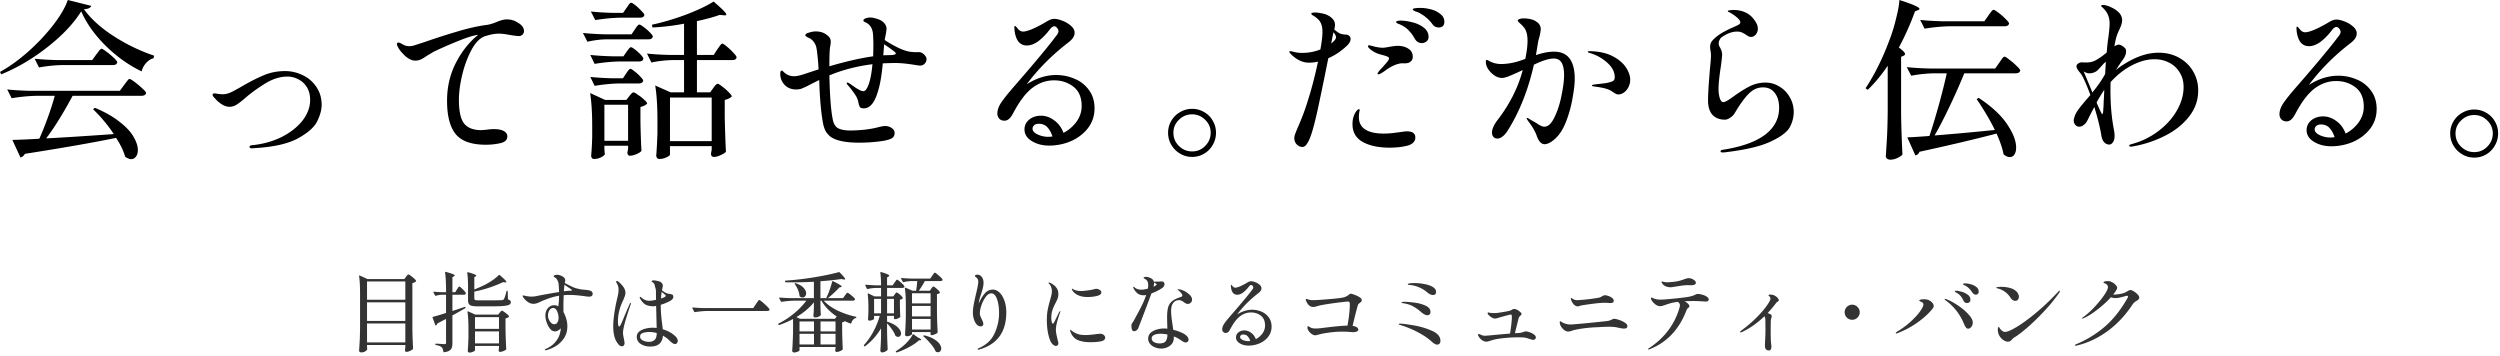
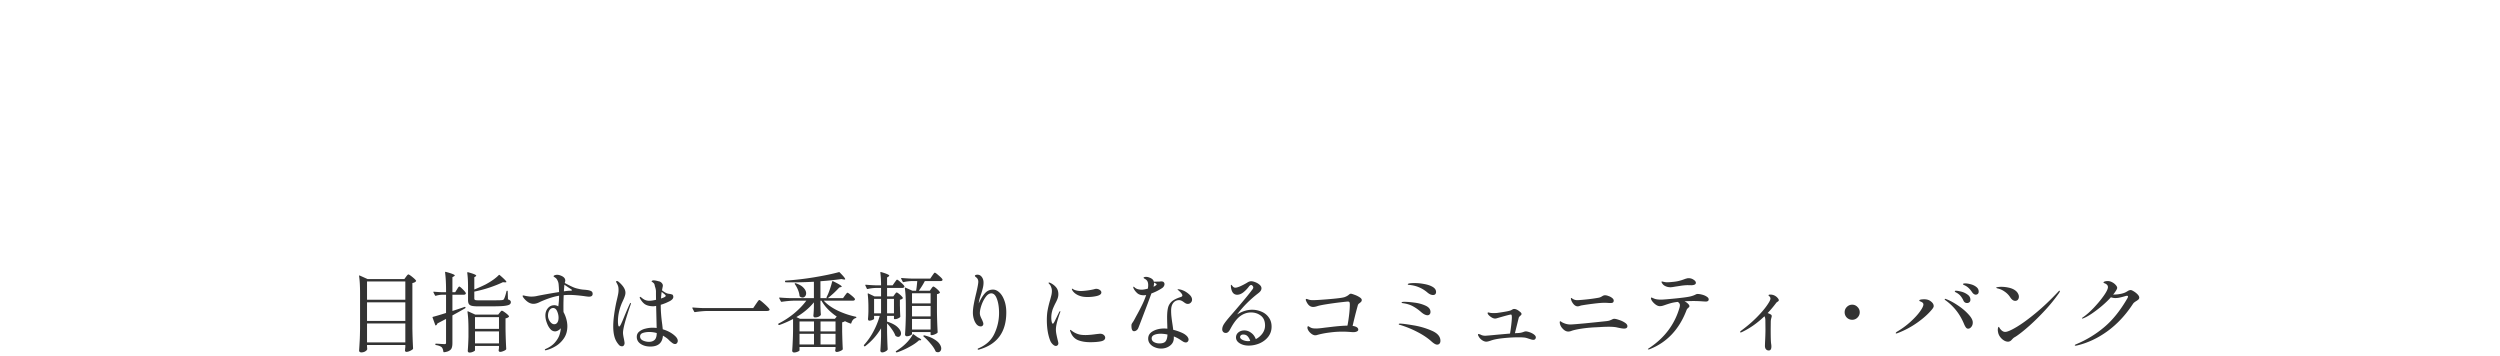
<svg xmlns="http://www.w3.org/2000/svg" width="731" height="104" fill="none">
  <path d="M622.992 84.808c.204 0 .51.127.918.382.425.255.799.553 1.122.892.323.34.484.647.484.919 0 .22-.068.399-.204.535a3.985 3.985 0 0 1-.612.459 5.832 5.832 0 0 0-.637.433 1.792 1.792 0 0 0-.408.46c-2.142 3.263-4.633 5.924-7.472 7.981-2.839 2.057-5.839 3.451-9.001 4.182l-.281.025c-.153 0-.229-.05-.229-.152 0-.068.119-.153.357-.255 3.06-1.275 5.814-2.95 8.262-5.024 2.465-2.074 4.726-4.896 6.783-8.466.102-.187.153-.34.153-.459 0-.153-.094-.23-.281-.23-.102 0-.221.017-.357.052-.697.204-1.283.356-1.759.459a6.01 6.01 0 0 1-1.301.152c-.425 0-.858-.076-1.3-.229-1.19 1.309-2.576 2.558-4.157 3.748-1.564 1.19-2.847 1.981-3.85 2.372a2.131 2.131 0 0 1-.357.102c-.068 0-.102-.025-.102-.076s.034-.102.102-.153c.068-.069.161-.136.28-.204.935-.646 1.972-1.564 3.111-2.754 1.139-1.208 2.108-2.38 2.907-3.52.799-1.138 1.199-1.971 1.199-2.498 0-.493-.34-.868-1.02-1.123-.187-.067-.281-.144-.281-.229 0-.085.094-.17.281-.255.255-.102.578-.153.969-.153.442 0 .875.119 1.3.357a3.39 3.39 0 0 1 1.046.816c.272.306.408.578.408.816 0 .153-.085.374-.255.663-.255.425-.561.859-.918 1.3h.204c.629 0 1.283-.067 1.963-.203.697-.137 1.241-.324 1.632-.562.102-.05.247-.135.434-.254.187-.12.348-.196.484-.23.136-.051.264-.076.383-.076zm-33.737 3.162c-.527 0-1.012-.34-1.454-1.02a5.725 5.725 0 0 0-1.606-1.658c-.663-.476-1.352-.79-2.066-.944-.289-.085-.433-.161-.433-.229 0-.085.161-.144.484-.178.323-.052.655-.077.995-.077.731 0 1.47.085 2.218.255.765.17 1.394.442 1.887.816.34.255.595.544.765.867.187.323.281.637.281.944 0 .34-.094.629-.281.867-.187.237-.45.356-.79.356zm-4.973 9.383c-.085-.373-.127-.662-.127-.866 0-.255.025-.468.076-.638.068-.187.128-.28.179-.28.068 0 .153.102.255.305.102.188.246.375.433.562.374.407.782.611 1.224.611.612 0 1.717-.475 3.315-1.427 1.598-.953 3.477-2.321 5.636-4.106 2.159-1.785 4.343-3.859 6.553-6.222.153-.187.281-.28.383-.28.068 0 .102.034.102.102 0 .118-.077.297-.23.535a46.946 46.946 0 0 1-4.156 5.126 69.126 69.126 0 0 1-4.514 4.462c-1.462 1.292-2.677 2.27-3.646 2.933l-.459.305c-.221.12-.4.23-.536.332a6.996 6.996 0 0 0-.51.51c-.323.391-.697.587-1.122.587-.578 0-1.164-.264-1.759-.791-.578-.544-.944-1.13-1.097-1.76zm-6.579-11.194c-.17 0-.349-.06-.536-.178a1.643 1.643 0 0 1-.484-.485c-.34-.493-.638-.867-.893-1.122a4.719 4.719 0 0 0-1.02-.79 3.495 3.495 0 0 0-.357-.179 2.557 2.557 0 0 1-.306-.153c-.085-.068-.127-.127-.127-.178 0-.136.238-.204.714-.204.425 0 .943.084 1.555.254a4.27 4.27 0 0 1 1.607.766c.476.356.714.816.714 1.376 0 .306-.094.536-.281.689a.911.911 0 0 1-.586.204zm-2.525 2.448c-.493 0-.85-.238-1.071-.714a6.28 6.28 0 0 0-.79-1.3 4.133 4.133 0 0 0-1.122-.944 2.557 2.557 0 0 0-.306-.153 1.56 1.56 0 0 1-.23-.178c-.051-.052-.076-.102-.076-.153 0-.103.119-.154.357-.154.323 0 .824.086 1.504.255.68.17 1.301.46 1.862.867.561.392.841.893.841 1.505 0 .323-.102.57-.306.74a1.014 1.014 0 0 1-.663.229zm.306 7.497c-.238 0-.442-.102-.612-.306-.17-.204-.348-.519-.535-.944-1.19-2.94-3.018-5.295-5.483-7.063-.153-.119-.229-.212-.229-.28 0-.085.051-.128.153-.128.085 0 .178.026.28.077 1.003.374 2.117.969 3.341 1.785 1.241.816 2.286 1.691 3.136 2.626.867.918 1.301 1.726 1.301 2.422 0 .527-.145.961-.434 1.301-.272.34-.578.51-.918.51zm-20.986 1.403c-.119 0-.179-.035-.179-.103 0-.118.128-.263.383-.433a23.38 23.38 0 0 0 3.927-2.882c1.173-1.07 2.091-2.065 2.754-2.983.68-.935 1.02-1.632 1.02-2.091 0-.306-.196-.552-.587-.74a5.477 5.477 0 0 0-.28-.127 1.727 1.727 0 0 1-.255-.127c-.051-.034-.077-.077-.077-.128 0-.255.493-.383 1.479-.383.748 0 1.369.196 1.862.587.578.425.867.893.867 1.403 0 .237-.145.535-.434.892-1.105 1.36-2.575 2.686-4.411 3.978a25.679 25.679 0 0 1-5.712 3.034c-.17.069-.289.103-.357.103zm-12.93-4.004a2.17 2.17 0 0 1-1.555-.638 2.172 2.172 0 0 1-.638-1.555c0-.612.213-1.13.638-1.556.442-.442.96-.663 1.555-.663a2.08 2.08 0 0 1 1.556.663c.442.425.663.944.663 1.556 0 .595-.221 1.114-.663 1.555a2.118 2.118 0 0 1-1.556.638zm-22.312-6.859c.221.152.416.34.586.56.187.222.281.417.281.587 0 .085-.043.17-.128.255a1.77 1.77 0 0 1-.306.23c-.136.085-.238.17-.306.255a31.978 31.978 0 0 1-2.524 3.008c.289.102.561.221.816.358.255.118.382.297.382.535 0 .068-.034.238-.102.51a4.23 4.23 0 0 0-.178.995l-.026 2.243c0 2.38.043 3.817.128 4.31.051.306.076.578.076.816 0 .782-.255 1.173-.765 1.173-.34 0-.612-.119-.816-.357-.204-.221-.306-.561-.306-1.02l.026-.867c.085-1.615.127-2.915.127-3.901l-.025-2.576c0-.595-.094-1.02-.281-1.275-2.057 1.972-4.233 3.502-6.528 4.59-.17.085-.306.128-.408.128-.119 0-.178-.034-.178-.102 0-.12.136-.281.408-.485 1.7-1.258 3.187-2.533 4.462-3.825 1.292-1.309 2.278-2.457 2.958-3.442.697-.986 1.046-1.658 1.046-2.015 0-.289-.119-.535-.357-.74-.136-.102-.204-.178-.204-.229 0-.153.17-.23.51-.23.612 0 1.156.17 1.632.51zm-30.805-2.652c-.459 0-.884-.077-1.275-.23-.391-.153-.697-.349-.918-.587-.289-.356-.433-.603-.433-.739 0-.085.051-.128.153-.128.068 0 .187.026.357.077l.51.102c.17.034.374.051.612.051.408 0 .833-.025 1.275-.076.867-.069 1.572-.17 2.116-.306a13 13 0 0 0 1.632-.51c.221-.085.434-.153.638-.204.221-.068.433-.102.637-.102.51 0 .986.144 1.428.433.459.289.689.595.689.918 0 .442-.434.68-1.301.714l-1.147-.026c-.646.017-1.352.085-2.117.204-.748.12-1.198.188-1.351.204-.731.136-1.233.204-1.505.204zm7.931 1.963c.374 0 .816.068 1.326.204.527.136.977.331 1.351.587.374.238.561.501.561.79 0 .425-.297.638-.892.638l-.893-.052a36.186 36.186 0 0 0-2.55-.102c-.935 0-1.844.026-2.728.077.408.204.748.442 1.02.714.272.272.408.51.408.714 0 .085-.034.17-.102.255a1.468 1.468 0 0 1-.23.23c-.255.22-.416.424-.484.611-2.142 5.662-5.738 9.487-10.787 11.476a1.089 1.089 0 0 1-.382.076c-.102 0-.153-.025-.153-.076 0-.068.127-.179.382-.332 4.539-3.009 7.506-6.987 8.9-11.934.051-.238.076-.442.076-.612 0-.357-.204-.671-.612-.944-.765.085-1.402.196-1.912.332s-1.08.314-1.709.535c-.289.103-.578.196-.867.281a3.162 3.162 0 0 1-.765.102c-.357 0-.739-.136-1.147-.408a4.862 4.862 0 0 1-1.046-.995c-.272-.373-.408-.68-.408-.918 0-.067.017-.118.051-.152.034-.035.068-.052.102-.052.068 0 .179.043.332.128.153.068.28.119.382.153.459.221 1.148.331 2.066.331.527 0 1.904-.11 4.131-.331 2.227-.221 3.723-.425 4.488-.612.612-.153 1.122-.34 1.53-.561.187-.102.374-.153.561-.153zm-33.916 3.341c-.17.033-.374.093-.612.178a1.92 1.92 0 0 1-.535.102c-.561 0-1.071-.357-1.53-1.071a3.024 3.024 0 0 1-.332-.663c-.085-.238-.127-.425-.127-.561 0-.102.042-.153.127-.153.051 0 .145.06.281.178.425.306.901.46 1.428.46.306 0 .926-.043 1.861-.128a55.743 55.743 0 0 0 2.678-.306c1.037-.153 1.657-.255 1.861-.306.289-.068.578-.195.867-.382a2.16 2.16 0 0 1 .434-.23c.119-.051.289-.076.51-.076.255 0 .578.076.969.229.408.136.756.323 1.045.561.306.238.459.493.459.765 0 .255-.076.442-.229.561-.136.102-.391.153-.765.153a10.4 10.4 0 0 1-.893-.051l-.739-.025c-.782 0-1.913.093-3.392.28a73.37 73.37 0 0 0-3.366.484zm-2.881 7.42c-.374.153-.714.23-1.02.23-.646 0-1.258-.358-1.836-1.072a3.226 3.226 0 0 1-.51-.867c-.102-.306-.153-.56-.153-.764 0-.204.059-.306.178-.306.068 0 .162.05.281.153.119.084.246.161.382.229.748.374 1.505.561 2.27.561.425 0 1.836-.11 4.233-.331a804.53 804.53 0 0 0 5.967-.613c.544-.05.952-.119 1.224-.204.272-.102.535-.212.79-.331.085-.051.179-.093.281-.127a1.04 1.04 0 0 1 .331-.052c.323 0 .799.111 1.428.332a6.426 6.426 0 0 1 1.683.79c.493.324.74.663.74 1.02 0 .477-.332.715-.995.715-.391 0-1.105-.12-2.142-.357-.578-.12-1.36-.179-2.346-.179a40.6 40.6 0 0 0-2.652.102l-2.065.102-.638.051a37.103 37.103 0 0 0-3.264.408c-.952.17-1.674.34-2.167.51zm-13.49.178c.306 0 .697.085 1.173.255.493.17.918.391 1.275.663.357.273.535.553.535.842a.75.75 0 0 1-.204.51c-.119.136-.289.204-.51.204-.187 0-.425-.042-.714-.127a5.564 5.564 0 0 0-.561-.179c-.34-.119-.637-.212-.892-.28-.408-.102-1.139-.153-2.193-.153-1.394 0-2.89.084-4.488.254-1.598.17-2.805.409-3.621.715-.578.204-1.012.305-1.301.305-.408 0-.841-.161-1.3-.484-.442-.323-.765-.697-.969-1.122a.79.79 0 0 1-.153-.433c0-.136.068-.205.204-.205.051 0 .127.026.229.077.119.034.204.06.255.076l.204.103c.34.17.748.254 1.224.254.255 0 1.428-.102 3.519-.305l3.723-.332c.119-.663.238-1.496.357-2.499.119-1.003.179-1.743.179-2.219a2.93 2.93 0 0 0-.051-.611c-.034-.154-.111-.23-.23-.23-.272 0-1.717.383-4.335 1.148a1.206 1.206 0 0 1-.28.025c-.272 0-.57-.085-.893-.255a4.662 4.662 0 0 1-.841-.612 3.57 3.57 0 0 1-.332-.382c-.085-.154-.127-.273-.127-.358 0-.118.068-.178.204-.178.068 0 .161.017.28.051.136.034.255.06.357.076.221.034.527.052.918.052.51 0 .884-.018 1.122-.052a57.415 57.415 0 0 0 2.142-.331c.901-.153 1.505-.297 1.811-.433.119-.069.229-.128.331-.179.102-.068.196-.119.281-.153a1.04 1.04 0 0 1 .331-.051c.391 0 .833.178 1.326.535.272.204.476.374.612.51s.204.281.204.434c0 .102-.059.213-.178.332l-.179.178c-.272.238-.425.433-.459.587l-1.122 4.513c.476-.034.782-.051.918-.051a4.9 4.9 0 0 0 1.632-.332c.272-.102.468-.153.587-.153zm-27.082-10.633c-.544 0-1.122-.272-1.734-.816-1.513-1.258-3.264-1.972-5.253-2.142a1.07 1.07 0 0 1-.178-.025.797.797 0 0 1-.179-.052.226.226 0 0 1-.025-.102c.017-.135.221-.229.612-.28a10.1 10.1 0 0 1 1.3-.076c.952 0 1.913.093 2.882.28.986.17 1.81.45 2.473.841.663.392.995.885.995 1.48 0 .272-.077.493-.23.662-.153.153-.374.23-.663.23zm-1.606 5.916c-.527 0-1.148-.306-1.862-.918a12.97 12.97 0 0 0-2.32-1.657c-.799-.46-1.785-.774-2.958-.944l-.306-.051c-.085-.034-.128-.085-.128-.153 0-.136.272-.204.816-.204.748 0 1.709.076 2.882.23 1.173.135 2.252.424 3.238.867 1.003.442 1.505 1.062 1.505 1.861 0 .306-.085.544-.255.714a.783.783 0 0 1-.612.255zm2.805 8.593c-.408 0-.961-.314-1.658-.943-1.088-.986-2.456-1.904-4.105-2.754a28.9 28.9 0 0 0-4.973-2.04 1.615 1.615 0 0 0-.229-.051.554.554 0 0 1-.204-.102c-.034-.034-.051-.068-.051-.102 0-.102.144-.153.433-.153.595 0 1.853.162 3.774.484 1.921.306 3.732.834 5.432 1.582 1.7.73 2.55 1.716 2.55 2.957 0 .357-.094.638-.281.842-.17.187-.399.28-.688.28zm-25.22-14.891c.153 0 .501.102 1.045.305a6.624 6.624 0 0 1 1.479.715c.442.272.663.543.663.816a.785.785 0 0 1-.153.484 2.933 2.933 0 0 1-.459.408c-.272.187-.442.374-.51.561-.204.731-.45 1.649-.739 2.754a249.54 249.54 0 0 0-.816 3.366c1.105.17 1.657.544 1.657 1.122 0 .204-.136.374-.408.51-.272.136-.637.204-1.096.204l-.816-.051a29.327 29.327 0 0 0-2.321-.102c-1.258 0-2.558.093-3.901.28-1.343.17-2.584.425-3.723.765l-.306.026c-.323 0-.672-.127-1.046-.383a3.705 3.705 0 0 1-.892-.892c-.238-.357-.357-.671-.357-.944 0-.288.076-.433.229-.433.051 0 .119.025.204.076.306.222.595.375.867.46.289.084.706.127 1.25.127.493 0 1.36-.085 2.601-.255l1.963-.23c1.887-.22 3.417-.34 4.59-.356.187-.936.349-1.99.485-3.163.136-1.173.204-2.159.204-2.958 0-.356-.034-.594-.102-.713-.068-.136-.23-.204-.485-.204-.17 0-.909.076-2.218.229a101.02 101.02 0 0 0-3.876.535c-1.292.204-2.185.383-2.678.536-.561.187-1.003.28-1.326.28a1.79 1.79 0 0 1-1.198-.433c-.34-.289-.638-.731-.893-1.326a.86.86 0 0 1-.102-.383c0-.135.077-.203.23-.203.085 0 .178.025.28.076l.23.076c.34.136.79.204 1.351.204.833 0 2.448-.102 4.845-.305 2.414-.204 3.885-.4 4.412-.587.527-.187.96-.434 1.3-.74a2.32 2.32 0 0 1 .255-.178.637.637 0 0 1 .281-.076zm-28.867 4.691a6.82 6.82 0 0 1 2.729.562 4.837 4.837 0 0 1 2.116 1.657c.561.748.842 1.657.842 2.728 0 1.106-.323 2.083-.969 2.933-.646.833-1.488 1.479-2.525 1.938a8.175 8.175 0 0 1-3.238.663c-.986 0-1.845-.221-2.576-.663-.731-.442-1.096-1.02-1.096-1.734 0-.578.229-1.063.688-1.453.476-.391 1.063-.587 1.76-.587.697 0 1.351.23 1.963.688.629.442 1.088 1.063 1.377 1.862a5.542 5.542 0 0 0 1.938-1.657c.51-.715.765-1.488.765-2.321 0-1.292-.408-2.253-1.224-2.882-.816-.629-1.776-.943-2.881-.943-1.071 0-2.074.323-3.009.969-.918.629-1.819 1.717-2.703 3.264-.068.119-.204.366-.408.74-.204.373-.408.637-.612.79a.98.98 0 0 1-.638.23c-.323 0-.578-.103-.765-.306a1.055 1.055 0 0 1-.28-.74c0-.527.187-1.071.561-1.632.374-.561 1.011-1.36 1.912-2.397 2.754-3.162 4.726-5.516 5.916-7.063.085-.12.187-.255.306-.408.136-.154.23-.29.281-.409a.676.676 0 0 0 .102-.331.721.721 0 0 0-.204-.484c-.136-.17-.272-.255-.408-.255-.204 0-.425.153-.663.459a9.099 9.099 0 0 1-1.683 1.734c-.595.441-1.182.662-1.76.662a1.55 1.55 0 0 1-1.198-.535c-.306-.374-.51-.935-.612-1.683l-.026-.459c0-.153.034-.23.102-.23.051 0 .179.128.383.383.238.306.51.459.816.459.306 0 .765-.127 1.377-.382a18.717 18.717 0 0 0 2.065-1.072c.442-.289.842-.433 1.199-.433.323 0 .722.094 1.198.28.493.188.918.442 1.275.766.357.305.536.645.536 1.02 0 .492-.306.968-.918 1.427-2.431 1.87-4.497 3.945-6.197 6.223 1.445-.918 2.907-1.377 4.386-1.377zm-1.173 9.18c.136 0 .34-.016.612-.05-.17-.544-.416-.995-.739-1.352-.323-.357-.757-.535-1.301-.535-.306 0-.535.076-.688.229a.655.655 0 0 0-.23.51c0 .323.247.603.74.841.51.239 1.045.358 1.606.358zM339.86 84.195a14.362 14.362 0 0 1-3.188 1.607 249.417 249.417 0 0 1-2.091 5.584c-.918 2.431-1.504 3.953-1.759 4.565a1.576 1.576 0 0 1-.536.663c-.221.153-.45.23-.688.23-.51 0-.765-.527-.765-1.581 0-.222.017-.375.051-.46.034-.102.119-.254.255-.459a5.66 5.66 0 0 0 .535-.866l.587-1.097a59.7 59.7 0 0 0 1.657-3.162c.476-.952.884-1.938 1.224-2.958a3.54 3.54 0 0 1-.688.077c-.799 0-1.428-.196-1.887-.587-.459-.408-.808-.842-1.046-1.3-.102-.188-.153-.349-.153-.485 0-.085.034-.127.102-.127.068 0 .187.085.357.255.221.204.51.357.867.459.374.102.757.153 1.148.153.408 0 1.003-.103 1.785-.306.068-.324.102-.663.102-1.02 0-.646-.145-1.123-.434-1.428a1.949 1.949 0 0 0-.586-.434c-.221-.136-.332-.23-.332-.28 0-.085.068-.153.204-.204.136-.052.306-.077.51-.077.306 0 .595.051.867.153.442.153.774.332.995.535.238.205.382.46.433.766.051-.035.187-.052.408-.052l1.148-.025c.119 0 .221-.008.306-.026.102-.017.204-.025.306-.025.119 0 .212.008.28.025a.656.656 0 0 1 .485.255.746.746 0 0 1 .178.51c0 .205-.059.409-.178.613a1.652 1.652 0 0 1-.459.51zm-2.423-1.376c0 .288-.051.629-.153 1.02a.57.57 0 0 1 .179-.077.994.994 0 0 0 .229-.127c.34-.205.51-.366.51-.485 0-.085-.093-.178-.28-.28a3.813 3.813 0 0 1-.255-.103.71.71 0 0 1-.23-.178v.23zm7.319 4.947c-.697 0-1.258.263-1.683.79-.425.527-.638 1.284-.638 2.27 0 .595.034 1.207.102 1.836.068.611.17 1.36.306 2.243.102.68.17 1.19.204 1.53a13.81 13.81 0 0 1 2.193.715c.68.271 1.199.569 1.556.892.238.187.416.391.535.612.136.221.204.425.204.612a.883.883 0 0 1-.229.612.726.726 0 0 1-.561.255 1.65 1.65 0 0 1-.689-.178 14.402 14.402 0 0 1-.918-.587 9.75 9.75 0 0 0-1.912-.994v.433c0 .952-.374 1.708-1.122 2.269-.731.561-1.607.842-2.627.842a4.582 4.582 0 0 1-1.759-.357 3.442 3.442 0 0 1-1.428-.994 2.334 2.334 0 0 1-.561-1.556c0-.935.459-1.657 1.377-2.167.918-.527 2.031-.791 3.34-.791.153 0 .451.017.893.051l-.026-1.02a75.003 75.003 0 0 1-.051-2.219c0-1.24.094-2.218.281-2.932a3.563 3.563 0 0 1 1.122-1.81c.578-.494 1.445-.919 2.601-1.276.306-.101.459-.254.459-.459 0-.34-.4-.85-1.199-1.53-.136-.085-.204-.153-.204-.204 0-.05.077-.076.23-.076.136 0 .306.025.51.076.221.035.408.086.561.154.697.237 1.36.628 1.989 1.172.629.527.943 1.072.943 1.632 0 .358-.127.655-.382.893a1.152 1.152 0 0 1-.842.357c-.221 0-.416-.042-.586-.127a4.69 4.69 0 0 1-.663-.434 3.443 3.443 0 0 0-.689-.408 1.522 1.522 0 0 0-.637-.127zm-5.712 12.648c.918 0 1.53-.23 1.836-.689.306-.459.467-1.096.484-1.912a9.426 9.426 0 0 0-1.963-.23c-.748 0-1.377.11-1.887.332-.51.22-.765.56-.765 1.02 0 .475.229.841.688 1.096.459.255.995.383 1.607.383zm-30.32.739c-.272 0-.57-.153-.893-.459a3.104 3.104 0 0 1-.739-1.071c-.663-1.666-.995-3.689-.995-6.069 0-1.122.085-2.117.255-2.984.17-.883.4-1.819.689-2.804.187-.663.323-1.182.408-1.556.085-.391.127-.773.127-1.147a2.99 2.99 0 0 0-.204-1.072c-.119-.373-.289-.671-.51-.892l-.153-.153c-.068-.085-.102-.162-.102-.23 0-.067.051-.101.153-.101.102 0 .238.042.408.127.68.34 1.233.773 1.658 1.3.425.51.637 1.182.637 2.015 0 .408-.076.825-.229 1.25-.153.424-.383.918-.689 1.478-.17.34-.34.706-.51 1.097-.17.374-.297.731-.382 1.071a7.309 7.309 0 0 0-.255 1.963c0 .425.042.825.127 1.199.085.357.196.535.332.535.068 0 .144-.068.229-.204l.204-.305 1.403-2.882c.119-.187.212-.28.28-.28.051 0 .077.034.077.102l-.077.305c-.255.68-.527 1.522-.816 2.525-.272.986-.408 1.793-.408 2.422a7 7 0 0 0 .128 1.326c.085.442.204.986.357 1.632.153.579.229.936.229 1.072 0 .255-.076.45-.229.586a.692.692 0 0 1-.51.204zm9.256-14.306c-.884 0-1.632-.11-2.244-.331a4.768 4.768 0 0 1-1.402-.74c-.391-.322-.663-.637-.816-.943a.794.794 0 0 1-.102-.332c0-.068.025-.102.076-.102.034 0 .119.043.255.128s.255.153.357.204c.578.238 1.233.357 1.964.357.476 0 1.096-.051 1.861-.153a18.1 18.1 0 0 0 1.964-.357c.255-.085.467-.127.637-.127.391 0 .74.11 1.046.331.306.204.459.45.459.74 0 .459-.434.798-1.301 1.02-.867.204-1.785.305-2.754.305zm.791 13.21c-1.394 0-2.593-.204-3.596-.612-.986-.425-1.691-1.19-2.116-2.295-.119-.29-.179-.485-.179-.587 0-.068.034-.102.102-.102.051 0 .119.034.204.102.085.068.153.119.204.153a5.754 5.754 0 0 0 2.295 1.097c.408.102.986.153 1.734.153.816 0 1.879-.094 3.188-.281.646-.068.994-.102 1.045-.102.459 0 .825.119 1.097.357s.408.502.408.79c0 .544-.417.901-1.25 1.072-.816.17-1.861.255-3.136.255zM290.363 84.68c.629 0 1.241.272 1.836.816.595.527 1.08 1.3 1.454 2.32.391 1.02.586 2.202.586 3.545 0 5.661-2.584 9.256-7.752 10.786a1.024 1.024 0 0 1-.408.102c-.136 0-.204-.059-.204-.178 0-.068.043-.128.128-.179 2.261-.935 3.842-2.362 4.743-4.283a14.016 14.016 0 0 0 1.377-6.12c0-1.599-.204-2.95-.612-4.055-.391-1.105-.944-1.657-1.658-1.657-.578 0-1.122.348-1.632 1.045-.51.697-.926 1.513-1.249 2.448-.306.918-.459 1.683-.459 2.295 0 .289.051.578.153.867.102.272.238.578.408.918.119.238.221.476.306.714.102.238.153.45.153.638 0 .22-.077.399-.23.535a.692.692 0 0 1-.51.204c-.476 0-.892-.204-1.249-.612-.34-.408-.604-.918-.791-1.53a6.427 6.427 0 0 1-.28-1.836c0-.731.085-1.555.255-2.473.17-.935.408-2.023.714-3.264.408-1.734.612-2.848.612-3.341 0-.442-.136-.808-.408-1.097a3.571 3.571 0 0 0-.383-.331c-.136-.119-.204-.221-.204-.306 0-.085.068-.161.204-.23.136-.068.315-.102.536-.102.527 0 .952.221 1.275.663.34.442.51.987.51 1.633a6.4 6.4 0 0 1-.204 1.606 19.23 19.23 0 0 1-.561 1.912l-.357 1.123a9.984 9.984 0 0 0-.281 1.478c.595-1.325 1.207-2.328 1.836-3.008.629-.698 1.411-1.046 2.346-1.046zm-28.764 1.428l.255-.332c.119-.17.229-.254.331-.254.153 0 .459.195.918.586.459.391.748.706.867.944.051.067.034.144-.051.229-.187.187-.45.306-.79.357v1.709c.017.272.025.62.025 1.045.017.782.051 1.487.102 2.117a.456.456 0 0 1-.076.229c-.136.136-.366.272-.689.408a2.29 2.29 0 0 1-.816.178h-.076c-.136 0-.204-.067-.204-.203v-.765h-2.015v1.683c1.394.442 2.423.986 3.086 1.632.663.645.994 1.257.994 1.835 0 .29-.085.528-.255.715a.724.724 0 0 1-.586.28c-.204 0-.425-.077-.663-.23a.432.432 0 0 1-.179-.204c-.187-.526-.51-1.113-.969-1.759a13.415 13.415 0 0 0-1.428-1.76v2.602c.051 2.175.111 3.816.179 4.921a.413.413 0 0 1-.077.255c-.136.17-.357.331-.663.484-.306.153-.595.23-.867.23a.518.518 0 0 1-.382-.153.49.49 0 0 1-.153-.357 84 84 0 0 0 .204-4.182v-2.346a18.188 18.188 0 0 1-4.641 5.227c-.119.085-.213.077-.281-.025l-.051-.077c-.085-.102-.085-.195 0-.28a19.241 19.241 0 0 0 2.729-3.901 23.4 23.4 0 0 0 1.861-4.59h-1.657v.867c0 .085-.162.195-.485.331-.306.136-.62.204-.943.204-.102 0-.187-.051-.255-.153a.628.628 0 0 1-.102-.357c.051-.493.085-.978.102-1.454l.025-.688V89.78c0-1.36-.068-2.627-.204-3.8v-.05c0-.069.017-.111.051-.128.051-.017.111-.009.179.025l1.759.842h1.913v-2.474h-1.479a11.81 11.81 0 0 0-2.423.306c-.136.034-.221 0-.255-.102l-.433-.918c-.017-.016-.026-.05-.026-.102 0-.085.06-.127.179-.127a46.1 46.1 0 0 0 2.932.178h1.505c0-1.326-.068-2.558-.204-3.697v-.051c0-.136.076-.178.229-.127.884.254 1.496.467 1.836.637.357.153.536.289.536.408 0 .085-.068.17-.204.255l-.434.28v2.295h1.632l.561-.816a4.51 4.51 0 0 0 .281-.382 2.29 2.29 0 0 1 .255-.332c.068-.085.136-.127.204-.127.136 0 .484.255 1.045.765.578.493.935.867 1.071 1.122l.026.102c0 .136-.068.246-.204.332a.918.918 0 0 1-.459.102h-4.412v2.473h1.811l.408-.561zm10.71-1.709c.034-.05.093-.136.178-.255.085-.119.162-.204.23-.255.068-.067.136-.102.204-.102.153 0 .476.213.969.638.493.425.799.765.918 1.02.051.068.034.145-.051.23-.204.17-.468.28-.791.331v5.253c.034 2.125.102 4.072.204 5.84a.346.346 0 0 1-.102.254c-.187.154-.45.298-.79.434-.323.136-.612.204-.867.204h-.102c-.136 0-.204-.068-.204-.204v-.689h-5.432v.561c0 .12-.17.264-.51.434-.323.153-.663.23-1.02.23a.49.49 0 0 1-.357-.153.49.49 0 0 1-.153-.358c.119-1.665.196-3.519.23-5.558v-3.035c0-2.006-.094-3.655-.281-4.947v-.051c0-.068.017-.11.051-.127.034-.017.085-.009.153.025l2.015.892h1.071c.136-.798.246-1.742.331-2.83h-1.504a12.16 12.16 0 0 0-2.474.306c-.136.034-.221 0-.255-.102l-.459-.867c-.017-.017-.025-.051-.025-.102 0-.085.068-.127.204-.127.918.085 1.946.144 3.085.178h5.228l.586-.867c.051-.068.136-.187.255-.357.119-.17.213-.297.281-.382.085-.086.161-.128.229-.128.136 0 .502.263 1.097.79.612.51.986.893 1.122 1.148l.025.102c0 .272-.212.408-.637.408h-4.539a20.804 20.804 0 0 1-1.76 2.83h3.213l.434-.611zm-.204 4.31v-2.958h-5.432v2.958h5.432zm-14.484-1.326h-2.04v4.233h2.04v-4.233zm3.774 4.233v-4.233h-2.015v4.233h2.015zm10.71-2.168h-5.432v3.06h5.432v-3.06zm-5.432 3.8v3.111h5.432v-3.111h-5.432zm.179 4.59c.085-.136.178-.161.28-.076l1.199.867c.68.322 1.02.569 1.02.739 0 .085-.085.128-.255.128h-.383c-.663.645-1.598 1.291-2.805 1.937a20.887 20.887 0 0 1-3.646 1.607h-.077a.242.242 0 0 1-.204-.102l-.025-.026c-.017-.017-.026-.051-.026-.102 0-.068.043-.127.128-.178.34-.204.85-.561 1.53-1.071a14.36 14.36 0 0 0 1.912-1.785c.612-.697 1.063-1.343 1.352-1.938zm3.213.561c-.102-.085-.111-.17-.026-.255a.276.276 0 0 1 .255-.077c1.139.273 2.074.638 2.805 1.097.748.442 1.284.901 1.607 1.377.34.476.51.926.51 1.351 0 .323-.094.587-.281.791a.822.822 0 0 1-.663.306c-.204 0-.391-.043-.561-.128a.43.43 0 0 1-.178-.204c-.289-.68-.765-1.402-1.428-2.167a17.02 17.02 0 0 0-2.04-2.091zm-23.002-12.011c.085-.102.17-.212.255-.331.085-.119.17-.221.255-.306.085-.102.162-.153.23-.153.136 0 .493.238 1.071.714.595.476.96.833 1.096 1.071a.644.644 0 0 1 0 .255c-.102.187-.306.28-.612.28h-8.491c.986 1.088 2.329 2.049 4.029 2.882a24.042 24.042 0 0 0 5.329 1.81c.119.034.179.085.179.153 0 .069-.017.12-.051.153a.322.322 0 0 1-.128.077c-.629.187-1.062.68-1.3 1.479-.034.136-.119.178-.255.128a14.166 14.166 0 0 1-1.607-.689c-.238.17-.51.28-.816.332v2.703c.051 2.243.111 3.935.179 5.074a.346.346 0 0 1-.102.255c-.17.153-.434.298-.791.434-.34.136-.637.204-.892.204-.221 0-.366-.128-.434-.383l.026-.255.076-.331v-.485h-10.531v.969c0 .119-.179.255-.536.408a2.7 2.7 0 0 1-1.071.23.577.577 0 0 1-.382-.153.49.49 0 0 1-.153-.357c.068-.901.119-1.794.153-2.678.051-.884.085-1.998.102-3.34v-3.264a30.15 30.15 0 0 1-4.004 1.759h-.076a.242.242 0 0 1-.204-.102l-.026-.051c-.017-.017-.025-.051-.025-.102 0-.068.034-.128.102-.178a24.255 24.255 0 0 0 4.564-2.984c1.411-1.173 2.593-2.406 3.545-3.698h-3.545c-1.088.017-2.303.128-3.646.332h-.077c-.068 0-.127-.043-.178-.127l-.459-.893c-.017-.017-.026-.051-.026-.102 0-.085.06-.127.179-.127.935.084 1.972.144 3.111.178h6.859v-4.794c-2.38.119-4.437.178-6.171.178-.918 0-1.606-.008-2.065-.025-.119 0-.187-.06-.204-.178v-.077c0-.136.059-.213.178-.23a88.182 88.182 0 0 0 8.313-.968c2.958-.493 5.364-.995 7.217-1.505l.102-.025c.051 0 .11.033.178.101 1.071 1.072 1.607 1.726 1.607 1.964 0 .102-.145.136-.434.102l-.688-.127a86.064 86.064 0 0 1-6.12.637v4.947h1.938l-.077-.051c-.119-.085-.136-.178-.051-.28.34-.647.646-1.377.918-2.194.289-.816.519-1.58.689-2.294.017-.136.11-.179.28-.128 1.683.816 2.525 1.335 2.525 1.555 0 .069-.077.12-.23.153l-.484.128c-1.105 1.207-2.227 2.244-3.366 3.111h4.462l.561-.79zM232.426 83.1c-.068-.102-.068-.187 0-.255.051-.051.136-.06.255-.025 1.054.356 1.819.807 2.295 1.351.493.527.74 1.054.74 1.581 0 .357-.102.654-.306.892-.204.239-.451.358-.74.358-.238 0-.493-.094-.765-.281a.313.313 0 0 1-.127-.255c-.051-.544-.204-1.122-.459-1.734a8.267 8.267 0 0 0-.893-1.632zm5.559 5.304c-1.36 1.666-3.068 3.102-5.125 4.31l1.071.51h10.174l.561-.663c-2.006-1.36-3.493-2.907-4.462-4.642h-.306v1.428l.025.867c.017.647.051 1.225.102 1.735a.456.456 0 0 1-.076.229c-.136.17-.349.323-.638.459a2.668 2.668 0 0 1-1.02.178.41.41 0 0 1-.331-.152.541.541 0 0 1-.128-.358c.068-.629.119-1.436.153-2.422v-1.479zm-4.207 8.491h4.233v-2.907h-4.233v2.907zm6.145 0h4.386v-2.907h-4.386v2.907zm-1.912.715h-4.233v3.111h4.233V97.61zm1.912 0v3.111h4.386V97.61h-4.386zm-18.896-8.697l.306-.433c.136-.205.264-.383.383-.536.136-.153.238-.23.306-.23.153 0 .646.374 1.479 1.123.833.748 1.326 1.266 1.479 1.555.034.068.051.11.051.127 0 .136-.077.238-.23.306a1.2 1.2 0 0 1-.535.102h-17.391c-1.088.017-2.304.128-3.647.332h-.076c-.068 0-.128-.043-.179-.127l-.51-.995c-.017-.017-.025-.051-.025-.102 0-.085.059-.127.178-.127a51.62 51.62 0 0 0 3.111.178h14.51l.79-1.173zm-23.715 9.257c.578.51.867 1.011.867 1.504 0 .238-.077.45-.23.637a.656.656 0 0 1-.561.281c-.255 0-.51-.094-.765-.281a12.04 12.04 0 0 1-.765-.612l-.51-.51a6.947 6.947 0 0 0-.969-.713 6.677 6.677 0 0 0-.535-.332c-.17 2.125-1.394 3.187-3.672 3.187-1.122 0-2.066-.255-2.831-.765-.765-.51-1.147-1.198-1.147-2.065 0-.663.255-1.19.765-1.581a4.548 4.548 0 0 1 1.836-.841 8.215 8.215 0 0 1 1.938-.255c.425 0 .85.025 1.275.076l-.153-6.452a5.751 5.751 0 0 1-.714.103c-.323 0-.561-.009-.714-.026-.765-.068-1.403-.272-1.913-.612-.493-.357-.943-.892-1.351-1.606a.794.794 0 0 1-.102-.332c0-.119.042-.178.127-.178.051 0 .128.042.23.127.119.068.195.119.229.153.238.221.544.425.918.612.391.17.825.255 1.301.255s1.13-.094 1.963-.28c-.017-.647-.025-1.488-.025-2.525-.017-.425-.119-.892-.306-1.402a1.533 1.533 0 0 1-.051-.255c-.051-.323-.153-.553-.306-.689a3.403 3.403 0 0 0-.561-.434c-.034-.033-.051-.059-.051-.076 0-.051.025-.102.076-.153a.575.575 0 0 1 .204-.102c.102-.034.213-.051.332-.051.323 0 .782.085 1.377.255.374.051.68.204.918.459.255.255.382.527.382.816 0 .136-.042.374-.127.714a8.19 8.19 0 0 1-.128.663c.629.51 1.199.833 1.709.969.153.034.365.068.637.102.323.068.544.127.663.178.119.052.204.17.255.358a.905.905 0 0 1 .051.331c0 .459-.374.884-1.122 1.275-.068.034-.357.17-.867.408-.493.221-1.054.425-1.683.612v.357c0 1.53.145 3.34.434 5.431l.153 1.377c1.428.425 2.601 1.055 3.519 1.888zm-12.903-9.588c.051 0 .076.042.076.127 0 .034-.025.144-.076.331a88.56 88.56 0 0 0-1.556 4.82c-.459 1.632-.688 2.78-.688 3.442 0 .374.085.952.255 1.734.136.68.204 1.105.204 1.275 0 .255-.068.476-.204.663a.594.594 0 0 1-.536.281c-.323 0-.603-.111-.841-.332a7.101 7.101 0 0 1-.714-.943c-.68-1.071-1.02-2.601-1.02-4.59 0-.952.085-2.057.255-3.315.17-1.258.391-2.516.663-3.774l.229-.969c.136-.578.238-1.054.306-1.428a6.69 6.69 0 0 0 .102-1.147c0-.443-.042-.8-.127-1.072-.085-.288-.247-.637-.485-1.045-.068-.136-.102-.221-.102-.255 0-.051.017-.102.051-.153a.246.246 0 0 1 .179-.076c.102 0 .263.076.484.229 1.343 1.139 2.015 2.21 2.015 3.213 0 .323-.068.671-.204 1.046-.119.373-.306.824-.561 1.351-.051.119-.119.272-.204.459a5.58 5.58 0 0 0-.255.612c-.646 1.632-.969 3.281-.969 4.947 0 .34.025.671.076.994.051.306.145.46.281.46.136 0 .314-.23.535-.689.238-.476.561-1.224.969-2.244.714-1.717 1.25-2.95 1.607-3.698.068-.17.153-.254.255-.254zm9.078-3.239c-.085.408-.153 1.054-.204 1.938.918-.289 1.377-.553 1.377-.79 0-.12-.179-.323-.536-.612a12.269 12.269 0 0 1-.637-.536zm-3.749 14.611c.68 0 1.224-.178 1.632-.535.425-.357.646-1.037.663-2.04a8.033 8.033 0 0 0-2.167-.306c-.697 0-1.326.094-1.887.28-.544.188-.816.528-.816 1.02 0 .527.28.927.841 1.199a4.265 4.265 0 0 0 1.734.382zM171.76 84.808c.476.067.85.178 1.122.331.272.153.408.416.408.79 0 .544-.357.817-1.071.817-.255 0-.705-.051-1.351-.153-1.819-.239-3.264-.358-4.335-.358-.578 0-1.148.026-1.709.077a77.017 77.017 0 0 0-.076 3.493c0 .697.008 1.182.025 1.454.34.612.612 1.284.816 2.014.204.731.306 1.437.306 2.117 0 1.36-.331 2.533-.994 3.519-.663.969-1.462 1.734-2.397 2.295-.918.561-1.836.952-2.754 1.173a1.08 1.08 0 0 1-.255.051c-.119 0-.179-.042-.179-.127 0-.119.085-.213.255-.281 1.139-.493 2.032-1.113 2.678-1.861.646-.749 1.088-1.48 1.326-2.194s.365-1.334.382-1.861v-.153c-.102.204-.331.417-.688.638-.357.204-.672.305-.944.305-.476 0-.901-.178-1.275-.535a4.905 4.905 0 0 1-.892-1.326 9.141 9.141 0 0 1-.51-1.403 5.892 5.892 0 0 1-.179-1.376c0-.834.238-1.539.714-2.117.493-.595 1.131-.892 1.913-.892.374 0 .756.11 1.147.331.153-1.003.23-2.04.23-3.111-1.632.272-3.468.867-5.508 1.785-.731.391-1.394.587-1.989.587-.476 0-.952-.136-1.428-.409-.374-.22-.757-.543-1.148-.968-.391-.442-.586-.757-.586-.944 0-.085.059-.128.178-.128.102 0 .357.051.765.153.68.12 1.199.179 1.556.179.663 0 1.266-.068 1.81-.204.663-.136 1.607-.315 2.831-.535 1.224-.221 2.397-.417 3.519-.587-.034-.969-.077-1.7-.128-2.193a3.06 3.06 0 0 0-.331-1.198c-.17-.358-.366-.612-.587-.766a7.448 7.448 0 0 0-.382-.254c-.119-.086-.179-.154-.179-.205 0-.119.119-.22.357-.306a1.98 1.98 0 0 1 .663-.127c.323 0 .655.068.995.204.935.34 1.402.833 1.402 1.479 0 .136-.051.374-.153.714.918.493 1.675.876 2.27 1.147a7.27 7.27 0 0 0 1.759.562c.561.153 1.216.246 1.964.28l.637.077zm-5.355.203h.357c.17-.016.289-.033.357-.05.085-.034.128-.077.128-.128 0-.068-.06-.136-.179-.204a1.52 1.52 0 0 1-.204-.153c-.34-.204-.952-.612-1.836-1.224a623.548 623.548 0 0 1-.153 1.938 18.474 18.474 0 0 1 1.53-.178zm-4.335 9.793c.374 0 .672-.162.893-.485.238-.323.357-.799.357-1.428 0-.612-.136-1.233-.408-1.862-.272-.645-.663-.968-1.173-.968-.442 0-.808.22-1.097.662-.272.442-.408.97-.408 1.582 0 .577.187 1.138.561 1.682.391.544.816.817 1.275.817zm-28.458-10.175c.068-.102.144-.23.229-.383a2.29 2.29 0 0 1 .255-.331c.068-.085.136-.128.204-.128.136 0 .451.247.944.74.51.493.824.867.943 1.122a.284.284 0 0 1 .026.127c0 .12-.068.222-.204.306a.863.863 0 0 1-.434.103h-3.289v4.742c.765-.238 1.946-.629 3.544-1.173.017-.017.051-.025.102-.025.085 0 .145.043.179.127v.077a.242.242 0 0 1-.102.204 131.292 131.292 0 0 1-3.723 2.091v8.084c0 .561-.06 1.011-.179 1.351-.102.34-.331.62-.688.841-.34.238-.859.4-1.556.485h-.051c-.085 0-.144-.06-.178-.179-.085-.595-.238-1.011-.459-1.249-.323-.306-.884-.527-1.683-.663-.136-.034-.204-.102-.204-.204v-.025c0-.119.051-.179.153-.179.238 0 .484.008.739.025s.493.034.714.051l1.02.052c.204 0 .34-.026.408-.077.068-.068.102-.195.102-.382v-6.911l-2.524 1.326c-.085.238-.204.416-.357.535a.448.448 0 0 1-.128.052c-.068 0-.119-.052-.153-.154l-.765-2.116c-.017-.017-.025-.051-.025-.102 0-.085.051-.136.153-.153.748-.187 2.014-.561 3.799-1.122v-5.33h-1.173a6.621 6.621 0 0 0-1.81.306h-.077c-.068 0-.127-.042-.178-.127l-.434-.841a.284.284 0 0 1-.025-.128c0-.085.059-.119.178-.102.765.068 1.53.119 2.295.153h1.224v-.79c0-1.853-.093-3.511-.28-4.973v-.051c0-.136.076-.178.229-.127.969.254 1.641.467 2.015.637.391.153.586.289.586.408 0 .068-.076.144-.229.23l-.459.28v4.386h.816l.51-.816zm5.074.025a48.607 48.607 0 0 0 3.29-1.478c1.7-.919 2.983-1.828 3.85-2.729.068-.102.162-.11.281-.026.714.612 1.215 1.072 1.504 1.377.306.306.459.519.459.638 0 .085-.127.127-.382.127l-.638-.05c-1.088.526-2.38 1.045-3.876 1.555a38.004 38.004 0 0 1-4.488 1.198v1.99c0 .22.077.373.23.459.17.067.544.102 1.122.102h3.493c1.785 0 2.822-.017 3.111-.051.187-.017.332-.043.434-.077a.492.492 0 0 0 .255-.204c.221-.357.476-1.122.765-2.295.017-.119.085-.178.204-.178.102 0 .153.067.153.204l.076 2.32c.306.102.519.213.638.332a.61.61 0 0 1 .204.484c0 .323-.153.57-.459.74-.306.17-.884.297-1.734.382-.833.068-2.091.102-3.774.102h-3.596c-.833 0-1.453-.051-1.861-.153-.408-.102-.697-.289-.867-.561-.153-.272-.23-.68-.23-1.224v-4.004c0-1.478-.076-2.762-.229-3.85 0-.17.085-.23.255-.178.901.255 1.521.459 1.861.612.34.153.51.288.51.407 0 .052-.059.12-.178.204l-.383.23v3.596zm.204 17.774c0 .102-.178.238-.535.408-.357.17-.723.255-1.097.255a.49.49 0 0 1-.357-.153.54.54 0 0 1-.127-.357c.102-1.343.17-2.712.204-4.106v-2.32c0-2.006-.094-3.655-.281-4.947v-.051c0-.068.017-.11.051-.127.034-.017.085-.009.153.025l2.091.944h6.681l.434-.561c.068-.069.161-.179.28-.332.136-.17.255-.255.357-.255.153 0 .502.204 1.046.612.544.408.884.731 1.02.969.051.068.034.144-.051.23-.221.22-.536.365-.944.433v3.06c.034 2.125.102 4.071.204 5.839a.348.348 0 0 1-.102.256c-.17.153-.433.297-.79.433-.34.136-.638.204-.893.204-.221 0-.365-.128-.433-.383 0-.102.008-.186.025-.254l.077-.51v-.587h-7.013v1.275zm7.013-6.273v-3.417h-7.013v3.417h7.013zm-7.013.74v3.518h7.013v-3.519h-7.013zm-31.57 4.437l.052.612v.102a.482.482 0 0 1-.026.153c-.102.221-.314.416-.637.586-.306.17-.664.255-1.072.255a.746.746 0 0 1-.459-.153.458.458 0 0 1-.178-.357c.068-1.003.127-1.972.178-2.907.051-.952.085-2.193.102-3.723V85.674c0-2.006-.093-3.655-.28-4.947v-.05c0-.069.017-.111.051-.128.034-.017.085-.009.153.025l2.27 1.02h10.76l.485-.662c.068-.085.136-.179.204-.281.085-.102.17-.195.255-.28.085-.085.162-.128.23-.128.153 0 .526.238 1.122.714.594.476.969.842 1.122 1.097.051.067.034.144-.051.229-.221.238-.561.4-1.02.484v13.26c.034 2.126.102 4.072.204 5.84a.343.343 0 0 1-.103.255c-.186.17-.467.34-.841.51-.374.17-.714.255-1.02.255-.204 0-.34-.127-.408-.382 0-.102.009-.187.026-.255a1.22 1.22 0 0 0 .025-.281c0-.102.017-.238.051-.408v-.688H107.32v.459zm11.195-13.694v-5.33H107.32v5.33h11.195zm0 6.197v-5.432H107.32v5.431h11.195zm-11.195.739v5.534h11.195v-5.534H107.32z" fill="#333" />
-   <path d="M348.58 45.882a6.758 6.758 0 0 1-3.514-.953 7.217 7.217 0 0 1-2.56-2.56c-.636-1.072-.954-2.26-.954-3.565 0-1.271.318-2.443.954-3.514a6.82 6.82 0 0 1 2.56-2.51 6.757 6.757 0 0 1 3.514-.954c1.272 0 2.443.318 3.514.954a6.459 6.459 0 0 1 2.51 2.51 6.748 6.748 0 0 1 .954 3.514c0 1.305-.318 2.494-.954 3.564a6.817 6.817 0 0 1-2.51 2.56 6.756 6.756 0 0 1-3.514.954zm0-1.606c1.506 0 2.778-.535 3.815-1.606 1.071-1.071 1.607-2.36 1.607-3.866 0-1.472-.536-2.727-1.607-3.765-1.071-1.07-2.343-1.606-3.815-1.606-1.506 0-2.795.535-3.865 1.606-1.071 1.038-1.607 2.293-1.607 3.765 0 1.54.536 2.828 1.607 3.866 1.07 1.07 2.359 1.606 3.865 1.606zm-39.732-22.339c1.874 0 3.664.368 5.371 1.104a9.54 9.54 0 0 1 4.167 3.264c1.104 1.472 1.656 3.263 1.656 5.37 0 2.176-.636 4.1-1.907 5.774-1.272 1.64-2.929 2.911-4.97 3.815a16.1 16.1 0 0 1-6.376 1.305c-1.941 0-3.631-.435-5.07-1.305-1.439-.87-2.158-2.008-2.158-3.413 0-1.138.451-2.092 1.355-2.862.937-.77 2.092-1.155 3.464-1.155 1.372 0 2.66.452 3.865 1.356 1.239.87 2.142 2.092 2.711 3.664a10.91 10.91 0 0 0 3.815-3.263c1.004-1.405 1.506-2.928 1.506-4.568 0-2.543-.803-4.434-2.409-5.672-1.607-1.238-3.498-1.858-5.673-1.858-2.108 0-4.083.636-5.924 1.908-1.807 1.238-3.58 3.38-5.321 6.425-.134.235-.401.72-.803 1.456-.402.737-.803 1.255-1.205 1.556a1.926 1.926 0 0 1-1.255.452c-.636 0-1.138-.2-1.506-.602a2.075 2.075 0 0 1-.552-1.456c0-1.037.368-2.108 1.104-3.213.737-1.104 1.992-2.677 3.765-4.718 5.422-6.225 9.304-10.86 11.647-13.906.195-.272.396-.54.602-.803.268-.301.452-.569.552-.803.134-.234.201-.452.201-.653 0-.334-.134-.653-.401-.954-.268-.334-.536-.502-.804-.502-.401 0-.836.302-1.305.904-1.037 1.372-2.142 2.51-3.313 3.413-1.171.87-2.326 1.306-3.464 1.306-.937 0-1.723-.352-2.359-1.055-.603-.736-1.004-1.84-1.205-3.313l-.05-.903c0-.302.067-.452.201-.452.1 0 .351.25.753.753.468.602 1.004.904 1.606.904.602 0 1.506-.252 2.711-.754 1.238-.535 2.594-1.238 4.066-2.108.87-.569 1.657-.853 2.359-.853.636 0 1.423.184 2.36.552.97.368 1.807.87 2.51 1.506.703.602 1.054 1.272 1.054 2.008 0 .97-.602 1.907-1.807 2.811-4.786 3.681-8.852 7.764-12.199 12.249 2.845-1.807 5.723-2.71 8.635-2.71v-.001zm-2.31 18.072c.268 0 .67-.033 1.205-.1-.334-1.071-.82-1.958-1.456-2.66-.635-.704-1.489-1.055-2.56-1.055-.602 0-1.054.15-1.355.452a1.298 1.298 0 0 0-.452 1.004c0 .636.485 1.188 1.456 1.656a7.39 7.39 0 0 0 3.162.703zm-36.82-24.446c.335.2.619.468.853.803.235.301.352.602.352.904 0 .502-.184.953-.552 1.355a1.783 1.783 0 0 1-1.305.552c-.235 0-.653-.05-1.255-.15-2.41-.402-4.401-.603-5.974-.603-.937 0-2.176.034-3.715.1-.301 3.347-.736 5.958-1.305 7.832-.971 3.547-2.376 5.321-4.217 5.321-.569 0-.937-.1-1.104-.301-.168-.234-.318-.62-.452-1.155a5.904 5.904 0 0 0-1.055-2.61c-.535-.803-1.221-1.707-2.058-2.71-.234-.202-.351-.403-.351-.603 0-.1.05-.15.151-.15.167 0 .384.083.652.25.201.134.803.552 1.807 1.255 1.038.67 1.757 1.004 2.159 1.004.301 0 .552-.1.753-.301.97-1.138 1.64-3.665 2.008-7.58-4.552.569-8.752 1.656-12.6 3.263.134 6.057.468 10.374 1.004 12.951.267 1.306.82 2.159 1.656 2.56.87.402 2.008.603 3.414.603 1.372 0 2.845-.084 4.417-.251 1.607-.2 3.063-.485 4.368-.854.669-.133 1.138-.2 1.405-.2.77 0 1.423.2 1.958.602.569.368.854.837.854 1.406 0 .77-.318 1.322-.954 1.656-.636.301-1.473.536-2.51.703a46.538 46.538 0 0 1-6.878.502c-4.819 0-7.881-.837-9.186-2.51-.603-.602-1.054-1.573-1.355-2.911-.268-1.34-.503-3.03-.703-5.07a111.953 111.953 0 0 1-.452-7.832l-.502.251c-1.372.67-2.259 1.121-2.661 1.355-.97.47-1.673.787-2.108.954-.402.134-.904.201-1.506.201-1.372 0-2.493-.452-3.364-1.355-.836-.937-1.255-1.992-1.255-3.163 0-.334.034-.585.101-.753.1-.167.201-.25.301-.25.134 0 .385.183.753.551.803.737 1.774 1.105 2.912 1.105.736 0 1.74-.218 3.012-.653l4.116-1.355a56.705 56.705 0 0 0-.351-4.318c-.134-1.372-.301-2.292-.502-2.76-.268-.603-.569-1.055-.904-1.356a3.246 3.246 0 0 0-1.155-.803c-.635-.268-.953-.519-.953-.753 0-.301.351-.552 1.054-.753.736-.234 1.406-.352 2.008-.352 1.506 0 2.744.486 3.715 1.456.435.435.652.937.652 1.506 0 .268-.016.52-.05.753l-.1.603c-.168.736-.251 2.694-.251 5.873 4.919-1.439 9.186-2.41 12.801-2.911l.05-2.008c.033-1.674 0-3.197-.101-4.569-.167-1.706-.937-2.844-2.309-3.413-.334-.168-.502-.318-.502-.452 0-.268.218-.485.653-.653.435-.167.87-.25 1.305-.25.569 0 1.205.117 1.908.35.702.202 1.255.453 1.656.754.837.636 1.255 1.389 1.255 2.259 0 .167-.1.82-.301 1.958-.09.417-.174.835-.251 1.255a34.569 34.569 0 0 0 4.267 2.41c1.54.702 2.862 1.07 3.966 1.103.368.034.719.05 1.054.05.334-.034.67-.034 1.004 0 .301.034.552.135.753.302zm-9.689.552c1.272 0 1.908-.167 1.908-.502 0-.167-.351-.502-1.054-1.004a40.34 40.34 0 0 0-2.36-1.657l-.25 3.213 1.756-.05zm-51.478 9.637c.101-.134.234-.318.402-.552.201-.234.368-.402.502-.502.134-.134.268-.2.401-.2.201 0 .636.267 1.306.802a13.08 13.08 0 0 1 1.907 1.657c.603.602.904 1.02.904 1.255-.469.469-1.155.803-2.058 1.004v5.17c.1 4.284.217 7.614.351 9.99-.234.302-.736.62-1.506.954-.736.368-1.406.552-2.008.552-.569 0-.853-.334-.853-1.004l.2-1.104V42.72h-12.198v2.46c0 .234-.335.502-1.004.803a4.657 4.657 0 0 1-2.109.502.807.807 0 0 1-.652-.301 1.062 1.062 0 0 1-.251-.703c.134-1.573.251-3.715.351-6.426V35.29c0-4.217-.217-7.647-.652-10.29l4.518 2.007h3.915V17.57h-3.413c-2.059.043-4.11.278-6.125.702l-1.305-2.61c1.841.2 4.066.335 6.677.402h4.166V6.927c-3.146.603-6.225.97-9.237 1.105l-.15-.804c3.246-.702 6.576-1.69 9.99-2.961 3.413-1.306 6.091-2.577 8.032-3.816 2.476 2.109 3.714 3.364 3.714 3.765 0 .235-.234.318-.702.251l-1.255-.1c-1.774.636-3.983 1.238-6.627 1.807v9.89h4.92l1.054-1.657c.167-.2.351-.452.552-.753a4.51 4.51 0 0 1 .502-.653c.134-.167.268-.25.402-.25.201 0 .636.284 1.305.853a17.21 17.21 0 0 1 1.958 1.857c.602.636.903 1.071.903 1.305-.1.536-.502.804-1.204.804h-10.392v9.437h3.866l.903-1.255zM183.2 2.309c.134-.168.285-.385.452-.653a4.52 4.52 0 0 1 .502-.652c.134-.134.268-.201.402-.201.2 0 .619.25 1.255.753.633.5 1.221 1.054 1.757 1.656.569.57.853.971.853 1.205-.134.502-.552.753-1.255.753h-5.572c-2.376.034-4.886.268-7.53.703l-1.305-2.51c1.773.2 3.915.335 6.425.402h3.012l1.004-1.456zm-5.823 9.186c-1.807.034-3.681.268-5.622.703l-1.306-2.56c1.841.2 4.067.335 6.677.402h7.53l.954-1.406c.149-.19.283-.391.401-.602a4.91 4.91 0 0 1 .502-.603c.168-.167.318-.25.452-.25.201 0 .619.25 1.255.752.67.469 1.272.987 1.807 1.556.569.57.854.971.854 1.205-.134.536-.536.803-1.205.803h-12.299zm5.823 3.665c.101-.134.234-.318.402-.552.201-.268.368-.469.502-.603.134-.133.268-.2.401-.2.201 0 .603.234 1.205.702.603.469 1.155.971 1.657 1.506.502.536.753.92.753 1.155-.101.535-.519.803-1.255.803h-5.472c-2.376.034-4.886.268-7.53.703l-1.255-2.61c1.807.2 3.983.334 6.526.401h3.163l.903-1.305zm-.15 6.375c.1-.133.234-.334.401-.602.154-.212.321-.413.502-.602.134-.134.268-.201.402-.201.201 0 .602.25 1.205.753.622.457 1.194.978 1.706 1.556.536.535.804.92.804 1.155-.134.535-.536.803-1.205.803h-5.472c-2.376.033-4.886.268-7.53.703l-1.255-2.61c1.774.2 3.916.334 6.426.4h3.112l.904-1.355zm-6.326 21.988c.034.335.051.636.051.904.033.267.067.451.1.552-.067.334-.435.67-1.104 1.004a4.66 4.66 0 0 1-2.109.502c-.234 0-.435-.1-.602-.301a1.242 1.242 0 0 1-.201-.703c.134-1.406.234-3.18.301-5.321v-3.213c0-3.882-.201-7.129-.602-9.739l4.367 2.008h6.225l.853-1.104c.101-.134.285-.352.553-.653.267-.301.502-.452.702-.452.201 0 .62.235 1.255.703.67.435 1.289.92 1.858 1.456.569.502.853.87.853 1.104-.401.469-1.054.803-1.958 1.004v4.368c.067 3.547.168 6.358.302 8.433-.168.301-.62.62-1.356.954-.736.335-1.405.502-2.008.502-.268 0-.468-.1-.602-.301a1.54 1.54 0 0 1-.151-.703l.201-.904v-1.004h-6.928v.904zm31.375-2.259v-12.75h-12.198v12.75h12.198zm-31.375-10.642v10.542h6.928V30.622h-6.928zm-28.486-24.95c1.205 0 2.326.351 3.363 1.054 1.071.67 1.607 1.456 1.607 2.36 0 .435-.151.786-.452 1.054a1.36 1.36 0 0 1-1.004.401c-.502 0-1.355-.1-2.56-.3-1.406-.268-2.477-.402-3.213-.402-.87 0-1.724.1-2.56.3-.803.202-1.439.386-1.908.553-1.439.636-2.711 2.042-3.815 4.217-1.104 2.142-1.975 4.551-2.61 7.229-.603 2.644-.904 4.986-.904 7.028 0 3.313.502 5.622 1.506 6.927 1.037 1.306 2.711 1.958 5.02 1.958l1.355-.1c1.004-.134 1.791-.201 2.36-.201 1.205 0 2.158.184 2.861.552.703.368 1.054.904 1.054 1.606 0 1.005-.686 1.657-2.058 1.958a19.17 19.17 0 0 1-4.217.452c-4.15 0-7.078-1.02-8.785-3.062-1.706-2.075-2.56-5.338-2.56-9.79 0-4.015.854-7.696 2.56-11.043 1.741-3.38 3.916-6.124 6.526-8.233-.1 0-.318.034-.652.1-1.172.201-2.945.787-5.321 1.758a117.097 117.097 0 0 0-7.079 3.112c-.358.207-.709.425-1.054.652-.269.15-.536.3-.803.452-.703.502-1.305.87-1.807 1.105a3.87 3.87 0 0 1-1.657.351c-.97 0-1.974-.468-3.012-1.405-1.037-.971-1.757-1.891-2.158-2.761-.134-.235-.201-.452-.201-.653 0-.301.15-.452.452-.452.2 0 .418.067.652.2.469.269.887.486 1.255.654.402.133.854.2 1.356.2.2 0 .502-.033.903-.1.268-.067 1.372-.418 3.313-1.054a192.621 192.621 0 0 1 9.84-3.163c3.112-.937 5.957-1.573 8.534-1.907.769-.1 1.723-.385 2.861-.854.636-.268 1.171-.452 1.606-.552a4.755 4.755 0 0 1 1.406-.201zM73.516 43.373a.667.667 0 0 1-.401-.15c-.1-.067-.15-.15-.15-.251 0-.301.217-.469.652-.502 3.145-.301 6.024-1.088 8.634-2.36 2.61-1.305 4.669-2.911 6.175-4.819 1.506-1.94 2.259-3.966 2.259-6.074 0-1.439-.318-2.677-.954-3.715-.636-1.037-1.473-1.807-2.51-2.309a6.628 6.628 0 0 0-3.163-.803c-2.209 0-4.45.72-6.727 2.159-2.275 1.439-4.133 2.794-5.572 4.066a27.149 27.149 0 0 1-2.36 1.857c-.769.502-1.522.753-2.258.753-.803 0-1.606-.268-2.41-.803-.803-.536-1.439-1.105-1.907-1.707-.435-.402-.653-.72-.653-.954 0-.3.184-.452.552-.452.234 0 .586.05 1.054.151.469.067.938.1 1.406.1.703 0 1.473-.184 2.31-.552.836-.401 1.974-1.02 3.413-1.857 2.376-1.372 4.501-2.443 6.375-3.213 1.874-.77 3.9-1.154 6.075-1.154 1.807 0 3.53.401 5.17 1.204a9.564 9.564 0 0 1 3.966 3.414c1.037 1.506 1.556 3.263 1.556 5.27 0 1.44-.435 3.046-1.305 4.82-.87 1.74-2.778 3.414-5.723 5.02-2.945 1.573-7.212 2.51-12.8 2.811l-.704.05zM23.745 3.313c-2.176 3.514-5.455 6.995-9.84 10.442-4.35 3.414-8.868 6.074-13.553 7.982L0 21.034c2.711-1.506 5.455-3.48 8.233-5.923 2.778-2.477 5.204-5.054 7.279-7.731C17.62 4.669 19.059 2.209 19.829 0l6.827 1.707c-.133.569-.836.904-2.108 1.004 2.075 2.845 4.987 5.472 8.735 7.881 3.748 2.41 7.664 4.3 11.747 5.673l-.1.753c-.871.234-1.624.72-2.26 1.456-.636.736-1.054 1.54-1.255 2.41-3.849-1.875-7.363-4.385-10.542-7.53-3.18-3.146-5.555-6.494-7.128-10.041zm-5.522 15.713c-2.176.033-4.451.268-6.827.703l-1.256-2.56c1.84.2 4.066.334 6.676.401h10.14l1.205-1.656c.168-.201.335-.419.502-.653.201-.268.385-.502.553-.703.2-.2.368-.301.502-.301.2 0 .669.285 1.405.854.77.568 1.49 1.17 2.159 1.807.67.636 1.004 1.07 1.004 1.305-.1.535-.536.803-1.305.803h-14.76.002zm-4.719 21.435c4.618-.234 11.211-.652 19.779-1.255-1.707-2.576-3.732-5.003-6.074-7.278l.552-.402c2.945 1.238 5.354 2.61 7.229 4.116 1.907 1.473 3.263 2.929 4.066 4.368.836 1.439 1.255 2.727 1.255 3.865 0 .803-.184 1.44-.552 1.908-.369.502-.837.753-1.406.753-.502 0-1.088-.235-1.757-.703-.469-1.707-1.355-3.548-2.66-5.522-6.426 1.338-15.312 2.895-26.657 4.668-.301.57-.736.92-1.305 1.055l-2.36-5.12c2.63-.07 5.257-.188 7.882-.352.803-1.774 1.623-3.815 2.46-6.125a82.03 82.03 0 0 0 2.058-6.425h-5.07c-2.376.033-4.886.268-7.53.703l-1.305-2.56c1.84.2 4.066.334 6.676.401H35.04l1.255-1.707c.134-.167.318-.418.552-.753l.602-.753c.168-.167.318-.25.452-.25.201 0 .703.3 1.506.903a25.16 25.16 0 0 1 2.26 1.907c.702.636 1.053 1.071 1.053 1.306-.134.535-.585.803-1.355.803h-20.13a124.753 124.753 0 0 1-3.765 6.576c-1.372 2.242-2.694 4.2-3.966 5.873zm709.967 5.622a6.766 6.766 0 0 1-3.514-.953 7.22 7.22 0 0 1-2.56-2.561c-.636-1.071-.954-2.259-.954-3.564 0-1.272.318-2.443.954-3.514a6.822 6.822 0 0 1 2.56-2.51 6.755 6.755 0 0 1 3.514-.954c1.272 0 2.443.318 3.514.954a6.46 6.46 0 0 1 2.51 2.51 6.748 6.748 0 0 1 .954 3.514c0 1.305-.318 2.493-.954 3.564a6.82 6.82 0 0 1-2.51 2.561 6.766 6.766 0 0 1-3.514.953zm0-1.606c1.506 0 2.778-.535 3.815-1.606 1.071-1.071 1.607-2.36 1.607-3.866 0-1.472-.536-2.727-1.607-3.765-1.071-1.071-2.343-1.606-3.815-1.606-1.506 0-2.795.535-3.865 1.606-1.071 1.038-1.607 2.293-1.607 3.765 0 1.54.536 2.828 1.607 3.866 1.07 1.071 2.359 1.606 3.865 1.606zm-39.732-22.339c1.874 0 3.664.368 5.371 1.105a9.532 9.532 0 0 1 4.167 3.263c1.104 1.472 1.656 3.263 1.656 5.371 0 2.175-.636 4.1-1.907 5.773-1.272 1.64-2.929 2.912-4.97 3.815a16.104 16.104 0 0 1-6.376 1.305c-1.941 0-3.631-.435-5.07-1.305-1.439-.87-2.158-2.008-2.158-3.413 0-1.138.451-2.092 1.355-2.862.937-.77 2.092-1.154 3.464-1.154 1.372 0 2.66.451 3.865 1.355 1.239.87 2.142 2.092 2.711 3.665a10.916 10.916 0 0 0 3.815-3.263c1.004-1.406 1.506-2.929 1.506-4.569 0-2.543-.803-4.434-2.409-5.672-1.607-1.239-3.498-1.858-5.673-1.858-2.108 0-4.083.636-5.924 1.908-1.807 1.238-3.58 3.38-5.321 6.426-.134.234-.401.719-.803 1.455-.402.737-.803 1.255-1.205 1.557a1.926 1.926 0 0 1-1.255.451c-.636 0-1.138-.2-1.506-.602a2.08 2.08 0 0 1-.552-1.456c0-1.037.368-2.108 1.104-3.213.737-1.104 1.992-2.677 3.765-4.718 5.422-6.225 9.304-10.86 11.647-13.906.195-.272.396-.54.602-.803.268-.301.452-.569.552-.803.134-.235.201-.452.201-.653 0-.335-.134-.652-.401-.954-.268-.334-.536-.502-.804-.502-.401 0-.836.302-1.305.904-1.037 1.372-2.142 2.51-3.313 3.414-1.171.87-2.326 1.305-3.464 1.305-.937 0-1.723-.352-2.359-1.054-.603-.737-1.004-1.841-1.205-3.314l-.05-.903c0-.301.067-.452.201-.452.1 0 .351.251.753.753.468.602 1.004.904 1.606.904.602 0 1.506-.251 2.711-.753 1.238-.536 2.594-1.239 4.066-2.109.87-.569 1.657-.853 2.359-.853.636 0 1.423.184 2.36.552.97.368 1.807.87 2.51 1.506.703.602 1.054 1.272 1.054 2.008 0 .97-.602 1.908-1.807 2.811-4.786 3.681-8.852 7.764-12.199 12.249 2.845-1.807 5.723-2.711 8.635-2.711zm-2.31 18.072c.268 0 .67-.033 1.205-.1-.334-1.071-.82-1.958-1.456-2.661-.635-.703-1.489-1.054-2.56-1.054-.602 0-1.054.151-1.355.452a1.285 1.285 0 0 0-.452 1.004c0 .636.485 1.188 1.456 1.656a7.384 7.384 0 0 0 3.162.703zm-50.273-24.797c2.242 0 4.233.485 5.974 1.456 1.773.97 3.145 2.292 4.116 3.965 1.004 1.674 1.506 3.548 1.506 5.623 0 2.844-.904 5.405-2.711 7.68-1.774 2.243-4.083 4.083-6.927 5.522a33.189 33.189 0 0 1-8.986 3.063c-.435.1-.787.15-1.054.15-.335 0-.502-.084-.502-.251 0-.201.2-.351.602-.452 2.912-.769 5.522-2.024 7.831-3.765 2.343-1.74 4.167-3.748 5.472-6.024 1.339-2.309 2.008-4.618 2.008-6.927 0-1.64-.385-3.062-1.155-4.267a7.433 7.433 0 0 0-3.062-2.862c-1.305-.669-2.744-1.004-4.317-1.004-2.075 0-4.25.586-6.526 1.757-2.242 1.138-4.334 2.778-6.275 4.92-.033.569-.05 1.422-.05 2.56 0 4.183.351 8.049 1.054 11.596.1.603.151 1.121.151 1.557 0 .836-.168 1.472-.502 1.907-.302.435-.653.653-1.055.653-.535 0-1.02-.218-1.455-.653-.402-.435-.67-1.004-.804-1.707-.368-2.376-1.071-5.254-2.108-8.634a139.788 139.788 0 0 0-1.908 3.715c-.334.703-.736 1.221-1.204 1.556-.435.335-.871.502-1.306.502-.401 0-.769-.167-1.104-.502a1.877 1.877 0 0 1-.502-1.305c0-.335.067-.653.201-.954.167-.669.552-1.422 1.154-2.259.636-.87 1.557-1.991 2.761-3.363l.753-.904c-1.305-3.514-2.292-5.656-2.961-6.426-.737-.87-1.105-1.506-1.105-1.907 0-.368.168-.653.502-.854.368-.234.736-.351 1.105-.351l1.004.05c.702 0 1.271-.05 1.706-.15a5.816 5.816 0 0 0 1.406-.553c1.004-.569 2.041-1.305 3.112-2.208.168-2.008.335-3.498.502-4.468.235-1.841.352-3.18.352-4.016 0-1.741-.569-3.18-1.707-4.317a2.824 2.824 0 0 0-.452-.452c-.201-.168-.301-.301-.301-.402 0-.167.167-.251.502-.251.636 0 1.422.218 2.359.653 2.176 1.004 3.263 2.275 3.263 3.815 0 .669-.251 1.539-.753 2.61-.535 1.105-.87 1.975-1.004 2.611-.167.569-.334 1.372-.502 2.409.502-.334.921-.502 1.255-.502.469 0 1.021.285 1.657.854.335.234.502.602.502 1.104 0 .77-.318 1.59-.954 2.46-.234.301-.652.904-1.255 1.807-.335.536-.602.937-.803 1.205a22.688 22.688 0 0 1 2.56-1.807c3.481-2.176 6.794-3.263 9.94-3.263zm-19.327 11.646c.033-.067.368-.502 1.004-1.305a31.225 31.225 0 0 0 2.711-4.116l.2-3.565a5.448 5.448 0 0 0-1.004.954c-.301.335-.502.552-.602.653-.277.34-.579.66-.904.954-.28.242-.604.429-.953.552-.402.167-.871.251-1.406.251-.469 0-1.004-.184-1.606-.552l2.56 6.174zm3.464-.753c-.134.134-.302.368-.502.703a48.03 48.03 0 0 0-1.757 2.962c.836 1.974 1.372 3.095 1.606 3.363l.05.05c.067 0 .117-.067.151-.2.067-.168.1-.268.1-.302l.151-2.158c0-.536.033-1.239.1-2.109l.101-2.309zm-63.326-7.079c-1.808 2.677-3.749 5.02-5.824 7.028l-.652-.452c2.811-4.25 5.254-9.254 7.329-15.01.602-1.64 1.155-3.514 1.657-5.622.535-2.109.836-3.832.903-5.171 2.209.703 3.732 1.255 4.568 1.657.87.401 1.306.702 1.306.903 0 .168-.134.301-.402.402l-.904.351a81.476 81.476 0 0 1-4.718 10.592c1.204.871 1.807 1.506 1.807 1.908 0 .167-.151.335-.452.502l-.703.301v16.767c.067 4.15.201 8.082.402 11.797-.268.335-.753.669-1.456 1.004-.703.335-1.406.502-2.108.502-.369 0-.687-.1-.954-.301-.235-.201-.352-.435-.352-.703.134-1.974.251-3.882.352-5.723.1-1.874.167-4.317.201-7.329V19.227zm29.417-14.659c.134-.201.318-.452.552-.753.234-.334.418-.569.552-.703.168-.167.318-.251.452-.251.201 0 .669.285 1.406.854a16.155 16.155 0 0 1 2.108 1.857c.669.636 1.004 1.071 1.004 1.305-.134.536-.569.804-1.305.804H570.29c-2.377.033-4.887.267-7.53.702l-1.306-2.56c1.841.201 4.067.335 6.677.402h12.098l1.155-1.657zm3.213 13.755c.167-.234.351-.502.552-.803.234-.335.418-.569.552-.703.167-.167.318-.251.452-.251.201 0 .669.301 1.405.904.77.569 1.49 1.188 2.159 1.857.669.636 1.004 1.071 1.004 1.305-.134.536-.586.803-1.355.803h-15.01a174.03 174.03 0 0 1-4.368 9.84c-1.573 3.313-3.012 6.091-4.317 8.333a764.889 764.889 0 0 0 17.62-1.607c-1.305-2.71-3.079-5.722-5.321-9.036l.603-.351c3.781 2.51 6.542 5.07 8.283 7.681 1.773 2.61 2.66 4.886 2.66 6.827 0 .87-.167 1.556-.502 2.058-.334.502-.786.753-1.355.753s-1.172-.268-1.807-.803c-.335-1.74-1.021-3.765-2.059-6.074-6.258 1.64-13.771 3.413-22.539 5.321-.235.602-.636.954-1.205 1.054l-2.36-5.271c1.239-.033 3.397-.167 6.476-.402.837-2.476 1.74-5.455 2.711-8.935.971-3.514 1.757-6.643 2.359-9.388h-3.664a39.671 39.671 0 0 0-6.727.703l-1.305-2.51c1.84.201 4.066.335 6.676.402h19.177l1.205-1.707zm-80.846 26.255c-.435 0-.652-.1-.652-.301 0-.167.067-.284.201-.351a2.78 2.78 0 0 1 .903-.201c5.288-.87 9.27-2.326 11.948-4.368 2.711-2.075 4.066-4.685 4.066-7.831 0-1.807-.418-3.246-1.255-4.317-.803-1.104-1.958-1.657-3.464-1.657-1.573 0-2.962.62-4.166 1.858-1.205 1.205-2.544 3.045-4.016 5.522-.302.569-.753 1.054-1.356 1.456-.602.401-1.121.602-1.556.602-1.606 0-2.845-.485-3.715-1.456-.837-.97-1.255-2.359-1.255-4.166 0-1.071.067-2.661.201-4.769.167-2.109.284-3.598.351-4.468.201-1.874.302-3.18.302-3.916 0-.502-.051-.987-.151-1.456-.067-.468-.1-.82-.1-1.054 0-.703.2-1.288.602-1.757.402-.502 1.037-1.071 1.908-1.707.702-.535 1.957-1.221 3.765-2.058.937-.401 1.589-.703 1.957-.903.402-.235.603-.486.603-.753 0-.369-.301-.82-.904-1.356a11.855 11.855 0 0 0-2.058-1.456 1.958 1.958 0 0 0-.452-.2c-.167-.101-.251-.201-.251-.302 0-.1.201-.167.603-.2.331-.06.667-.094 1.004-.101 1.439 0 2.71.285 3.815.854 1.104.535 2.058 1.489 2.861 2.861.335.569.502 1.155.502 1.757 0 .669-.201 1.238-.602 1.707-.402.468-.854.703-1.356.703-.267 0-.518-.051-.753-.151a8.039 8.039 0 0 1-.702-.452 10.275 10.275 0 0 0-1.255-.703c-.369-.167-.837-.251-1.406-.251-1.339 0-2.744.486-4.217 1.456-.372.205-.67.521-.853.904-.201.368-.301.719-.301 1.054 0 .268.05.535.15.803.134.234.218.385.251.452.402.736.603 1.422.603 2.058 0 .435-.118 1.54-.352 3.313-.468 3.012-.703 5.271-.703 6.777 0 .904.117 1.774.352 2.611.267.803.619 1.205 1.054 1.205.468 0 1.456-.553 2.962-1.657 1.707-1.238 3.279-2.226 4.719-2.962a10.3 10.3 0 0 1 4.668-1.104c1.473 0 2.845.401 4.117 1.205 1.271.769 2.275 1.824 3.012 3.162a8.446 8.446 0 0 1 1.104 4.217c0 1.539-.385 3.029-1.155 4.468-.769 1.405-2.61 2.794-5.522 4.166-2.878 1.373-7.195 2.41-12.951 3.113a7.44 7.44 0 0 1-1.105.1zm-49.32-29.468c4.016 0 6.024 2.661 6.024 7.982 0 1.338-.2 3.129-.602 5.371a35.886 35.886 0 0 1-1.757 6.627c-.803 2.175-1.774 3.848-2.912 5.02a8.753 8.753 0 0 1-1.857 1.506c-.636.368-1.188.552-1.657.552-.97 0-1.74-.803-2.309-2.41-.435-1.272-1.255-2.694-2.46-4.267-.334-.468-.502-.77-.502-.903 0-.067.05-.101.15-.101.135 0 .453.168.955.502.502.301.887.519 1.154.653.235.134.552.334.954.602.355.224.724.426 1.105.603.3.133.585.2.853.2 1.104 0 2.092-.92 2.962-2.761.903-1.84 1.59-3.965 2.058-6.375.502-2.443.753-4.418.753-5.924 0-1.606-.234-2.811-.703-3.614-.468-.837-1.238-1.255-2.31-1.255-1.405 0-3.346.602-5.822 1.807-1.64 7.262-4.133 13.588-7.48 18.976-.469.803-.987 1.439-1.556 1.907-.57.469-1.105.703-1.607.703-.468 0-.853-.15-1.154-.452-.301-.334-.452-.769-.452-1.305 0-1.071.619-2.393 1.857-3.966 3.447-4.551 5.824-9.32 7.129-14.307-1.54.737-2.811 1.306-3.816 1.707-.97.402-1.723.603-2.258.603-.703 0-1.423-.235-2.16-.703a6.99 6.99 0 0 1-1.857-1.858c-.468-.736-.702-1.472-.702-2.208 0-.335.083-.502.25-.502.135 0 .335.083.603.251l.602.301c.938.435 1.975.652 3.113.652a17.677 17.677 0 0 0 3.413-.401c1.071-.234 2.26-.603 3.565-1.105.435-2.108.652-3.882.652-5.321 0-1.74-.351-3.029-1.054-3.865a7.707 7.707 0 0 0-1.154-1.205c-.436-.402-.653-.669-.653-.803 0-.201.167-.352.502-.452.335-.134.77-.201 1.305-.201.636 0 1.305.084 2.008.251.703.168 1.238.402 1.606.703.87.535 1.306 1.272 1.306 2.209 0 .401-.134 1.171-.402 2.309-.205.622-.356 1.26-.452 1.908l-.552 3.363c1.941-.669 3.715-1.004 5.321-1.004zm10.442-.151c2.744.067 4.986.569 6.727 1.506 1.773.937 3.062 2.042 3.865 3.314.803 1.238 1.205 2.409 1.205 3.514 0 .836-.184 1.589-.552 2.259-.335.635-.77 1.137-1.305 1.506-.536.368-1.055.552-1.557.552-.3 0-.585-.067-.853-.201-.338-.213-.673-.43-1.004-.653-.87-.669-2.61-1.154-5.22-1.455-.47-.067-.704-.168-.704-.302 0-.133.251-.234.753-.301l2.159-.251 1.205-.15c1.004-.201 1.673-.402 2.008-.603.368-.201.552-.569.552-1.104 0-1.573-.753-3.012-2.26-4.317a12.818 12.818 0 0 0-5.17-2.812c-.3-.1-.451-.2-.451-.301 0-.134.2-.201.602-.201zm-49.47-12.648c.87 0 1.84.133 2.911.401 1.105.268 2.042.72 2.811 1.356.804.602 1.205 1.372 1.205 2.309 0 .535-.15.954-.452 1.255-.3.268-.669.401-1.104.401-.87 0-1.523-.334-1.958-1.004-.602-.803-1.205-1.439-1.807-1.907-.569-.502-1.305-.987-2.209-1.456a5.256 5.256 0 0 0-.853-.301 5.19 5.19 0 0 1-.603-.301c-.167-.101-.25-.201-.25-.302 0-.301.77-.451 2.309-.451zm-23.143 7.63c.268.067.57.117.904.151.368 0 .653.033.853.1.235.067.435.201.603.402.2.2.301.468.301.803 0 .602-.351 1.255-1.054 1.958-1.707 1.606-3.531 2.828-5.472 3.664l-.301 1.506a979.28 979.28 0 0 1-2.761 13.353c-.703 3.213-1.322 5.623-1.858 7.229-.836 2.577-1.706 3.866-2.61 3.866-.602 0-1.155-.235-1.657-.703-.502-.502-.753-1.138-.753-1.908 0-.368.1-.803.302-1.305.2-.535.435-1.121.702-1.757 1.172-2.644 2.125-5.171 2.862-7.58 1.171-3.648 2.192-7.547 3.062-11.697-.873.197-1.765.298-2.66.301-1.774 0-3.481-.786-5.121-2.359-.402-.402-.602-.686-.602-.853 0-.101.083-.151.25-.151.235 0 .57.067 1.005.201.803.201 1.64.301 2.51.301a14.19 14.19 0 0 0 5.32-1.004c.402-2.242.603-3.949.603-5.12 0-1.038-.15-1.875-.452-2.51-.2-.502-.552-.971-1.054-1.406-.502-.435-.987-.77-1.456-1.004-.2-.167-.3-.301-.3-.402 0-.234.367-.351 1.104-.351.535 0 1.12.067 1.757.201.669.1 1.255.268 1.757.502.77.368 1.338.786 1.706 1.255.402.435.603 1.004.603 1.707 0 .267-.067.702-.201 1.305.904.77 1.606 1.205 2.108 1.305zm17.219-3.916c1.07 0 2.242.168 3.514.502 1.272.302 2.376.82 3.313 1.557.937.702 1.406 1.606 1.406 2.71 0 .569-.218 1.021-.653 1.356a2.205 2.205 0 0 1-1.355.452c-.368 0-.736-.101-1.105-.302-.334-.2-.636-.518-.903-.953-.536-.971-1.121-1.774-1.757-2.41-.603-.669-1.406-1.238-2.41-1.707-.2-.1-.401-.184-.602-.251a1.745 1.745 0 0 1-.502-.251c-.134-.1-.201-.201-.201-.301 0-.134.134-.234.402-.301.267-.067.552-.101.853-.101zm-20.23 6.677c.936-.736 1.405-1.322 1.405-1.757 0-.435-.251-.937-.753-1.506l-.2.954-.452 2.309zm14.005 3.112c-.736-.234-1.472-.602-2.209-1.104-.702-.535-1.054-.937-1.054-1.205 0-.167.117-.251.352-.251.133 0 .25.017.351.05l.402.101c1.271.368 2.342.552 3.212.552.435 0 1.155-.1 2.159-.301.2-.034.535-.084 1.004-.151.382-.06.768-.093 1.155-.1 1.305 0 2.376.284 3.212.853.837.536 1.255 1.322 1.255 2.36 0 .569-.184 1.004-.552 1.305-.368.401-.987.602-1.857.602h-.502c-.234-.033-.402-.033-.502 0-1.473.168-3.13.954-4.97 2.36l-.853.552c-.402.201-.687.301-.854.301-.134 0-.2-.067-.2-.201s.066-.268.2-.401c.134-.268.552-.753 1.255-1.456.343-.409.695-.81 1.054-1.205.57-.669.854-1.121.854-1.355 0-.235-.15-.419-.452-.553-.268-.133-.72-.284-1.355-.451l-1.105-.302zm8.133 22.59c1.64 0 2.46.603 2.46 1.808 0 .636-.252 1.171-.754 1.606-.468.402-1.104.686-1.907.853-1.44.335-3.062.502-4.87.502-3.212 0-5.823-.552-7.83-1.656-2.009-1.138-3.013-2.862-3.013-5.171 0-.937.117-1.723.352-2.359.2-.569.451-1.054.753-1.456.3-.402.569-.602.803-.602.134 0 .2.1.2.301l-.1.401a9.953 9.953 0 0 0-.15 1.607c0 1.606.619 2.811 1.857 3.614 1.238.803 3.045 1.205 5.422 1.205.77 0 1.656-.05 2.66-.151.652-.088 1.305-.172 1.958-.251 1.07-.167 1.79-.251 2.159-.251z" fill="#000" />
</svg>